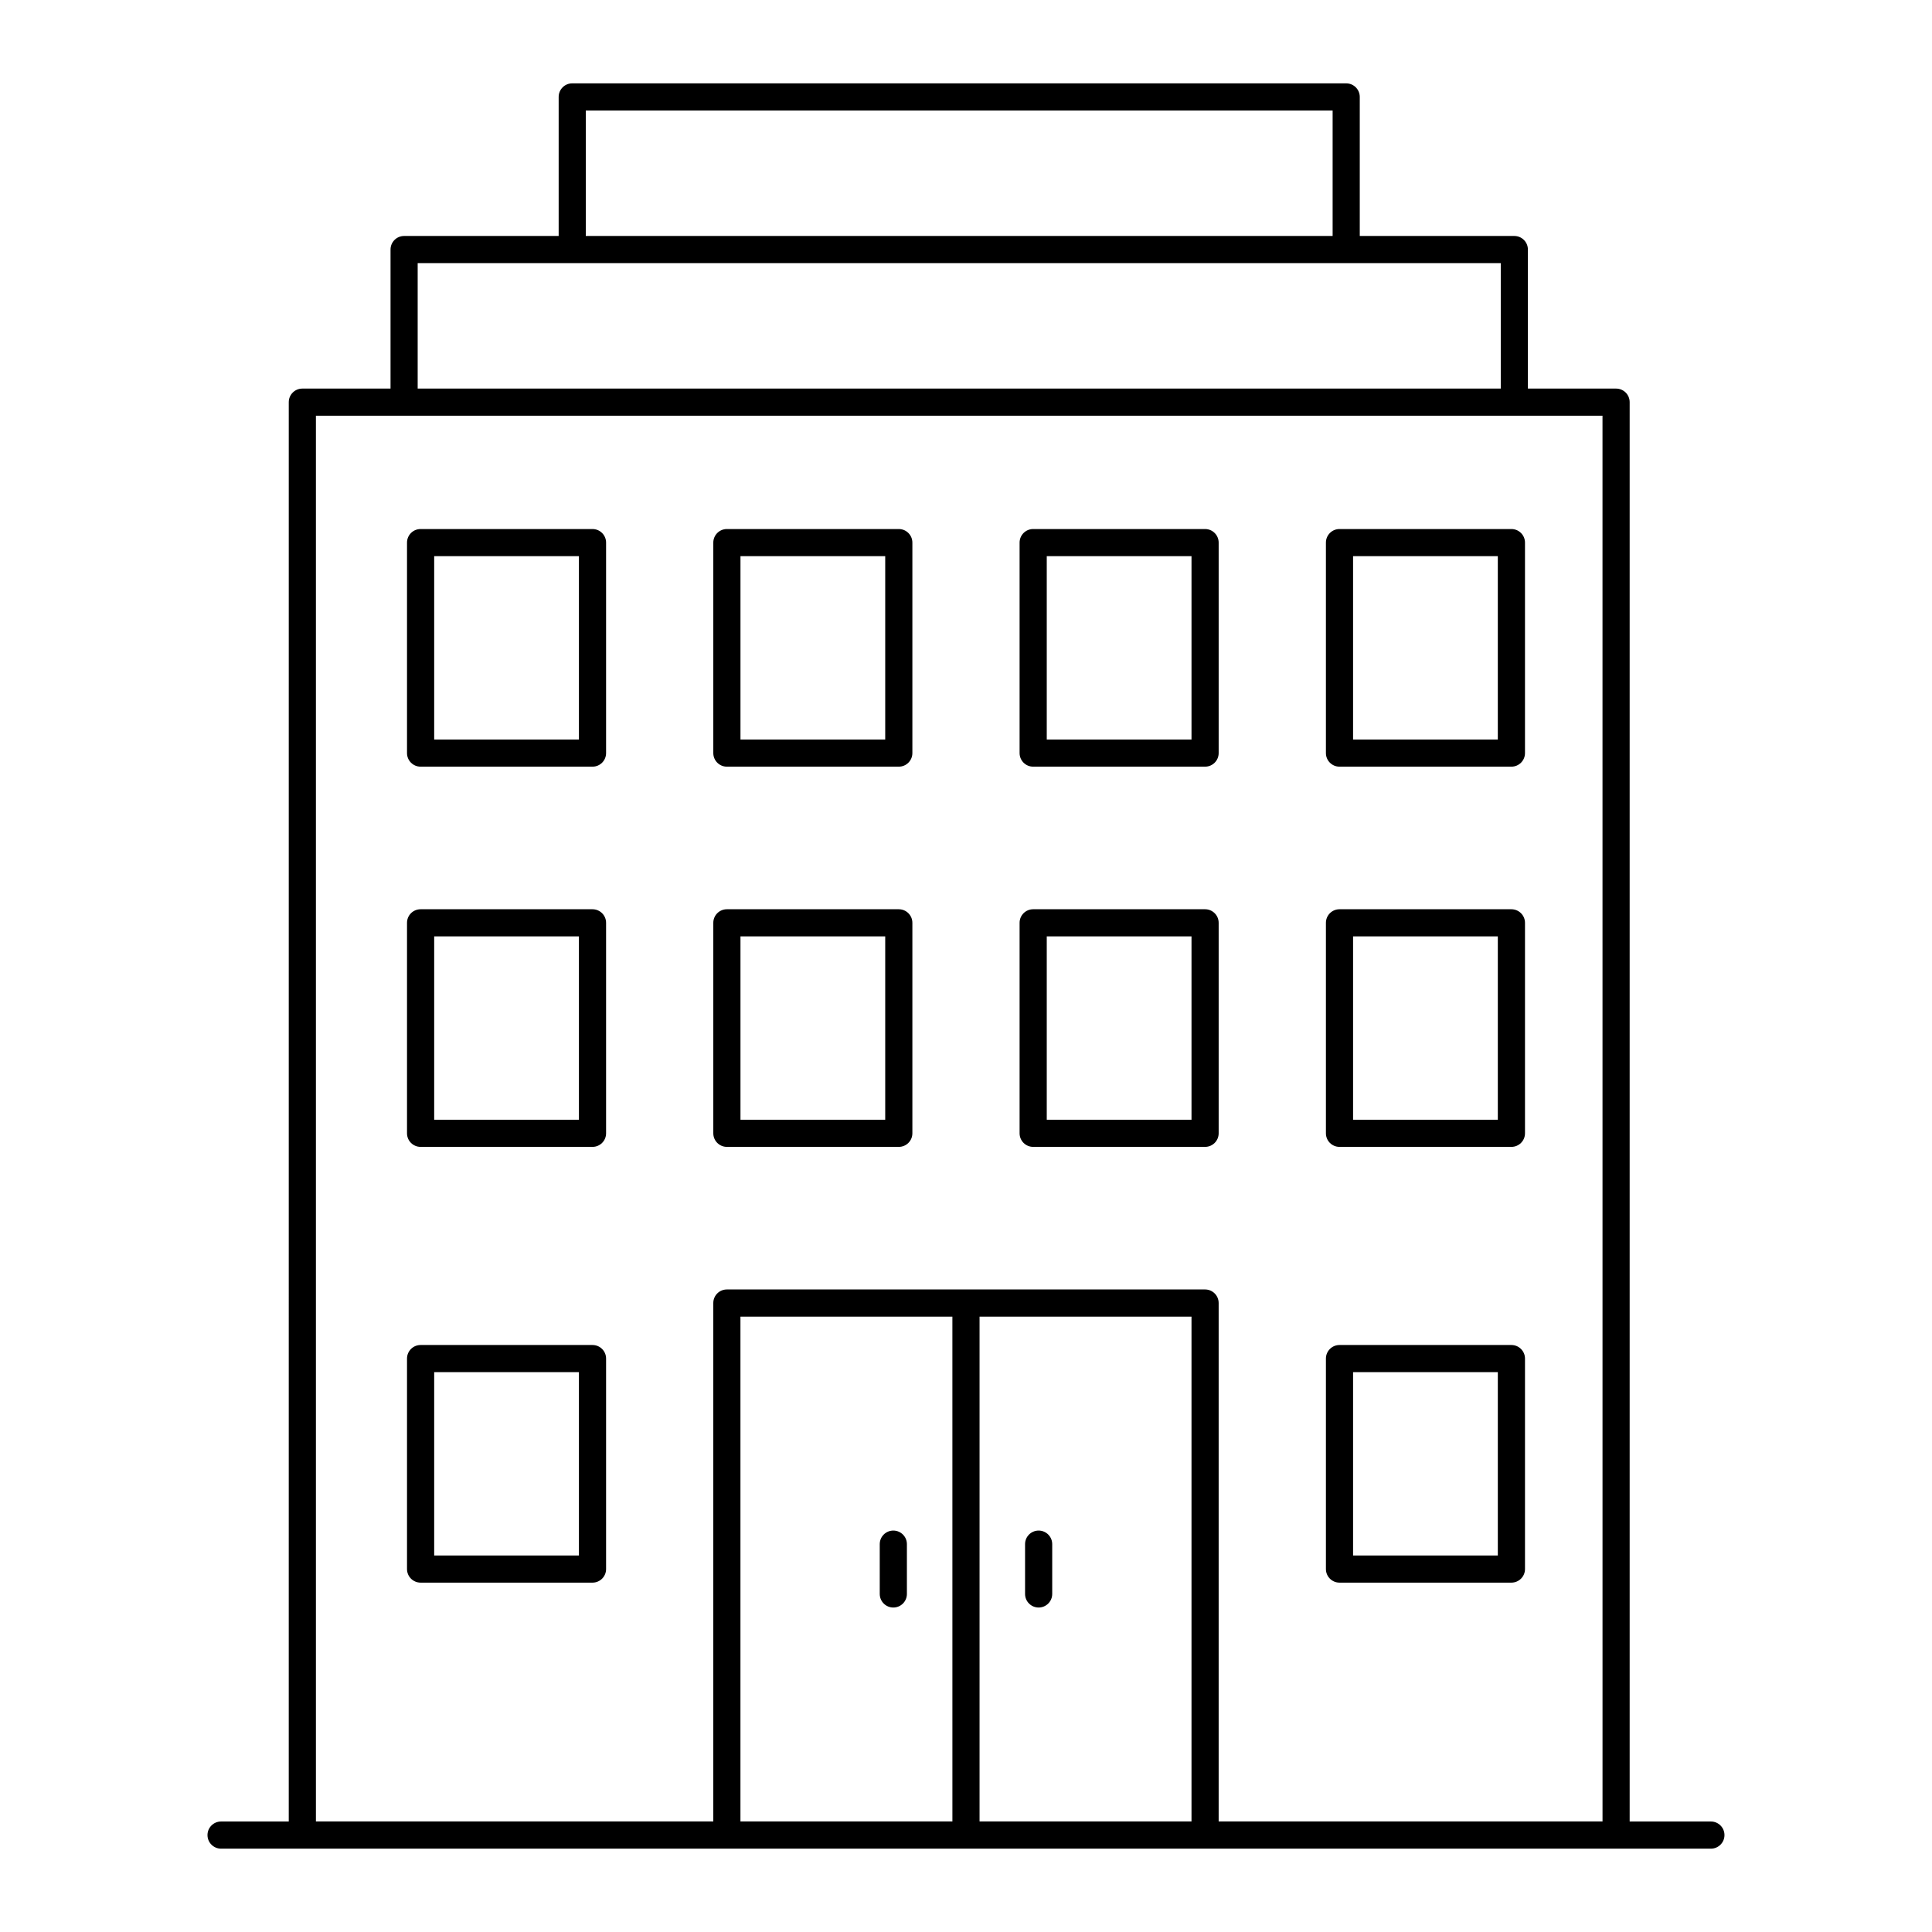
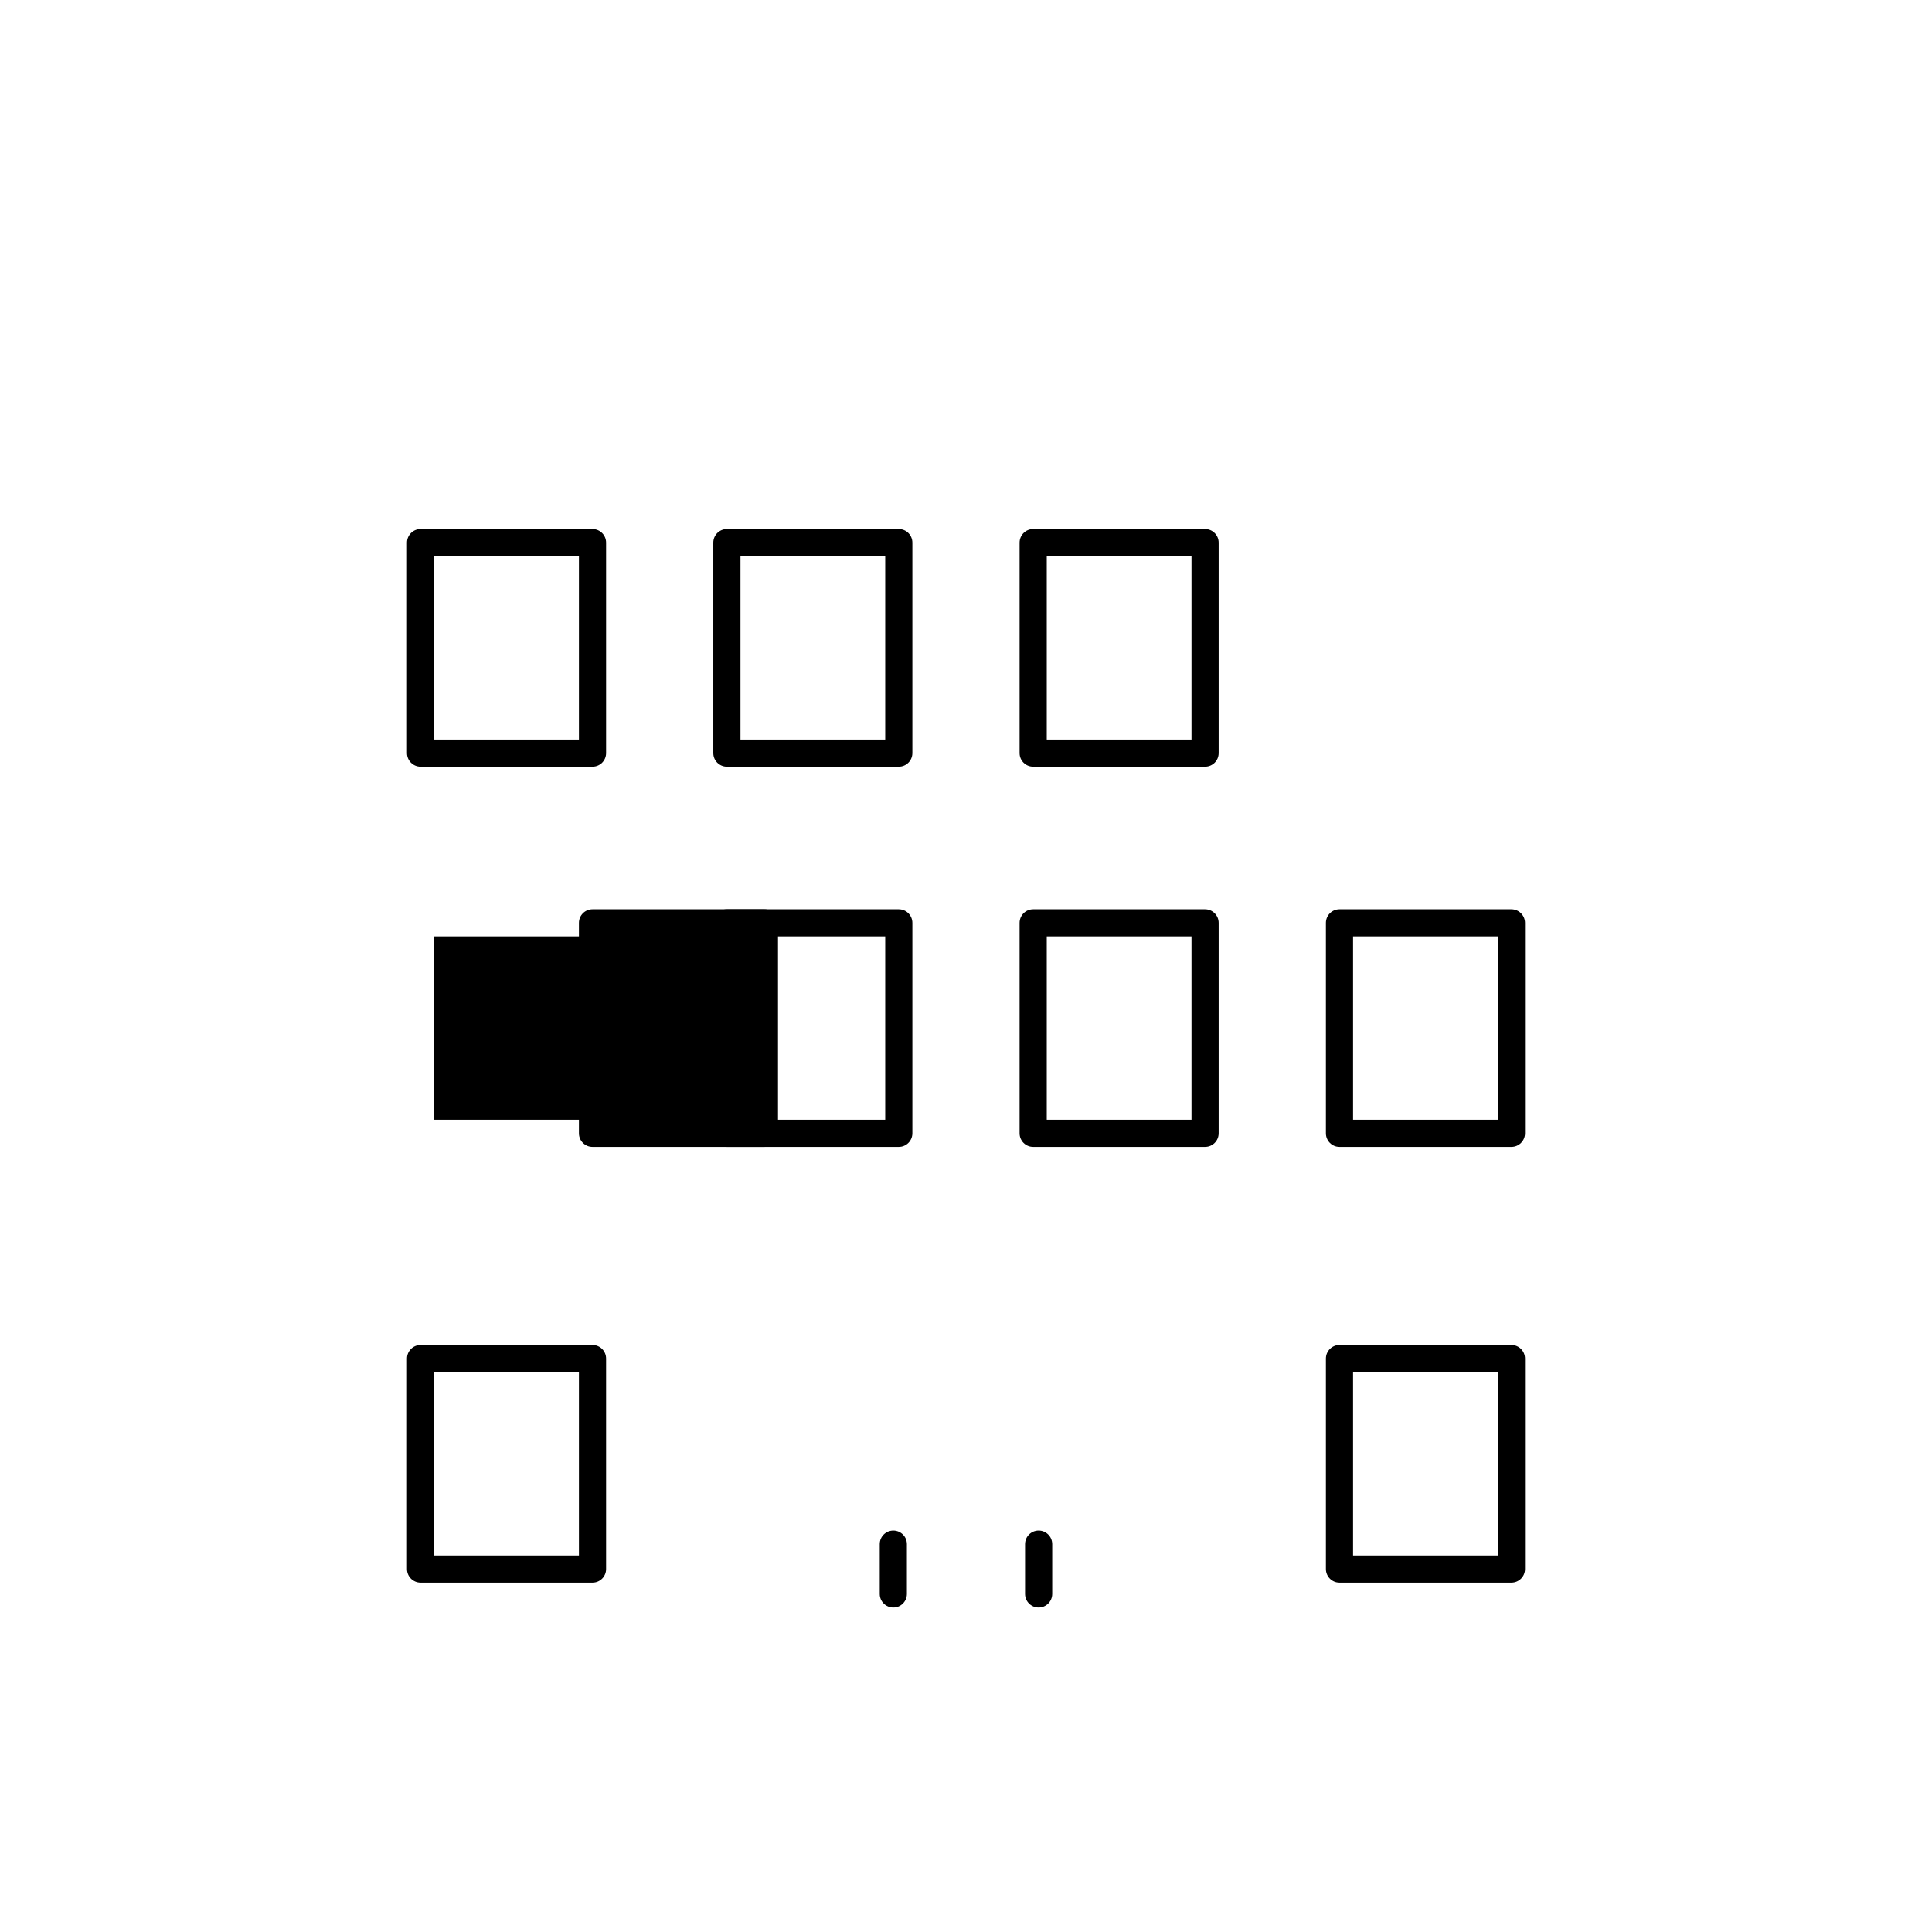
<svg xmlns="http://www.w3.org/2000/svg" fill="#000000" width="800px" height="800px" version="1.1" viewBox="144 144 512 512">
  <g>
-     <path d="m500.76 166.09h-205.11c-1.988 0-3.598 1.609-3.598 3.598v36.844l-40.957 0.004c-1.988 0-3.598 1.609-3.598 3.598v36.844h-23.371c-1.988 0-3.598 1.609-3.598 3.598l-0.004 376.14h-17.938c-1.988 0-3.598 1.609-3.598 3.598 0 1.988 1.609 3.598 3.598 3.598h394.82c1.988 0 3.598-1.609 3.598-3.598 0-1.988-1.609-3.598-3.598-3.598h-21.527v-376.14c0-1.988-1.609-3.598-3.598-3.598h-23.371v-36.844c0-1.988-1.609-3.598-3.598-3.598h-40.957v-36.844c0-1.988-1.609-3.602-3.598-3.602zm-201.52 7.199h197.92v33.246h-197.92zm160.52 319.63v133.78h-56.168v-133.78zm-63.363 133.78h-56.172v-133.78h56.168zm172.29 0h-101.73v-137.38c0-1.988-1.609-3.598-3.598-3.598h-126.73c-1.988 0-3.598 1.609-3.598 3.598v137.38h-105.31v-372.53h340.96zm-26.969-379.73h-287.03v-33.242h287.03z" />
    <path d="m419.25 570.01c1.988 0 3.598-1.609 3.598-3.598v-13.195c0-1.988-1.609-3.598-3.598-3.598-1.988 0-3.598 1.609-3.598 3.598v13.195c0 1.988 1.609 3.598 3.598 3.598z" />
    <path d="m380.74 570.01c1.988 0 3.598-1.609 3.598-3.598v-13.195c0-1.988-1.609-3.598-3.598-3.598-1.988 0-3.598 1.609-3.598 3.598v13.195c0 1.988 1.609 3.598 3.598 3.598z" />
    <path d="m301.02 284.2h-45.559c-1.988 0-3.598 1.609-3.598 3.598v55.777c0 1.988 1.609 3.598 3.598 3.598h45.559c1.988 0 3.598-1.609 3.598-3.598v-55.777c0.004-1.984-1.609-3.598-3.598-3.598zm-3.598 55.777h-38.359v-48.582h38.359z" />
    <path d="m382.19 284.2h-45.559c-1.988 0-3.598 1.609-3.598 3.598v55.777c0 1.988 1.609 3.598 3.598 3.598h45.559c1.988 0 3.598-1.609 3.598-3.598v-55.777c0-1.984-1.609-3.598-3.598-3.598zm-3.598 55.777h-38.359v-48.582h38.359z" />
    <path d="m463.36 284.2h-45.559c-1.988 0-3.598 1.609-3.598 3.598v55.777c0 1.988 1.609 3.598 3.598 3.598h45.559c1.988 0 3.598-1.609 3.598-3.598v-55.777c0-1.984-1.609-3.598-3.598-3.598zm-3.598 55.777h-38.359v-48.582h38.359z" />
-     <path d="m498.98 284.2c-1.988 0-3.598 1.609-3.598 3.598v55.777c0 1.988 1.609 3.598 3.598 3.598h45.559c1.988 0 3.598-1.609 3.598-3.598v-55.777c0-1.988-1.609-3.598-3.598-3.598zm41.957 55.777h-38.359v-48.582h38.359z" />
-     <path d="m301.02 384.96h-45.559c-1.988 0-3.598 1.609-3.598 3.598v55.777c0 1.988 1.609 3.598 3.598 3.598h45.559c1.988 0 3.598-1.609 3.598-3.598v-55.777c0.004-1.984-1.609-3.598-3.598-3.598zm-3.598 55.777h-38.359v-48.582h38.359z" />
+     <path d="m301.02 384.96c-1.988 0-3.598 1.609-3.598 3.598v55.777c0 1.988 1.609 3.598 3.598 3.598h45.559c1.988 0 3.598-1.609 3.598-3.598v-55.777c0.004-1.984-1.609-3.598-3.598-3.598zm-3.598 55.777h-38.359v-48.582h38.359z" />
    <path d="m382.19 384.96h-45.559c-1.988 0-3.598 1.609-3.598 3.598v55.777c0 1.988 1.609 3.598 3.598 3.598h45.559c1.988 0 3.598-1.609 3.598-3.598v-55.777c0-1.984-1.609-3.598-3.598-3.598zm-3.598 55.777h-38.359v-48.582h38.359z" />
    <path d="m463.36 384.96h-45.559c-1.988 0-3.598 1.609-3.598 3.598v55.777c0 1.988 1.609 3.598 3.598 3.598h45.559c1.988 0 3.598-1.609 3.598-3.598v-55.777c0-1.984-1.609-3.598-3.598-3.598zm-3.598 55.777h-38.359v-48.582h38.359z" />
    <path d="m544.54 384.96h-45.559c-1.988 0-3.598 1.609-3.598 3.598v55.777c0 1.988 1.609 3.598 3.598 3.598h45.559c1.988 0 3.598-1.609 3.598-3.598v-55.777c0-1.984-1.613-3.598-3.598-3.598zm-3.602 55.777h-38.359v-48.582h38.359z" />
    <path d="m301.02 500.44h-45.559c-1.988 0-3.598 1.609-3.598 3.598v55.777c0 1.988 1.609 3.598 3.598 3.598h45.559c1.988 0 3.598-1.609 3.598-3.598v-55.777c0.004-1.988-1.609-3.598-3.598-3.598zm-3.598 55.777h-38.359v-48.582h38.359z" />
    <path d="m544.54 500.44h-45.559c-1.988 0-3.598 1.609-3.598 3.598v55.777c0 1.988 1.609 3.598 3.598 3.598h45.559c1.988 0 3.598-1.609 3.598-3.598v-55.777c0-1.988-1.613-3.598-3.598-3.598zm-3.602 55.777h-38.359v-48.582h38.359z" />
  </g>
</svg>